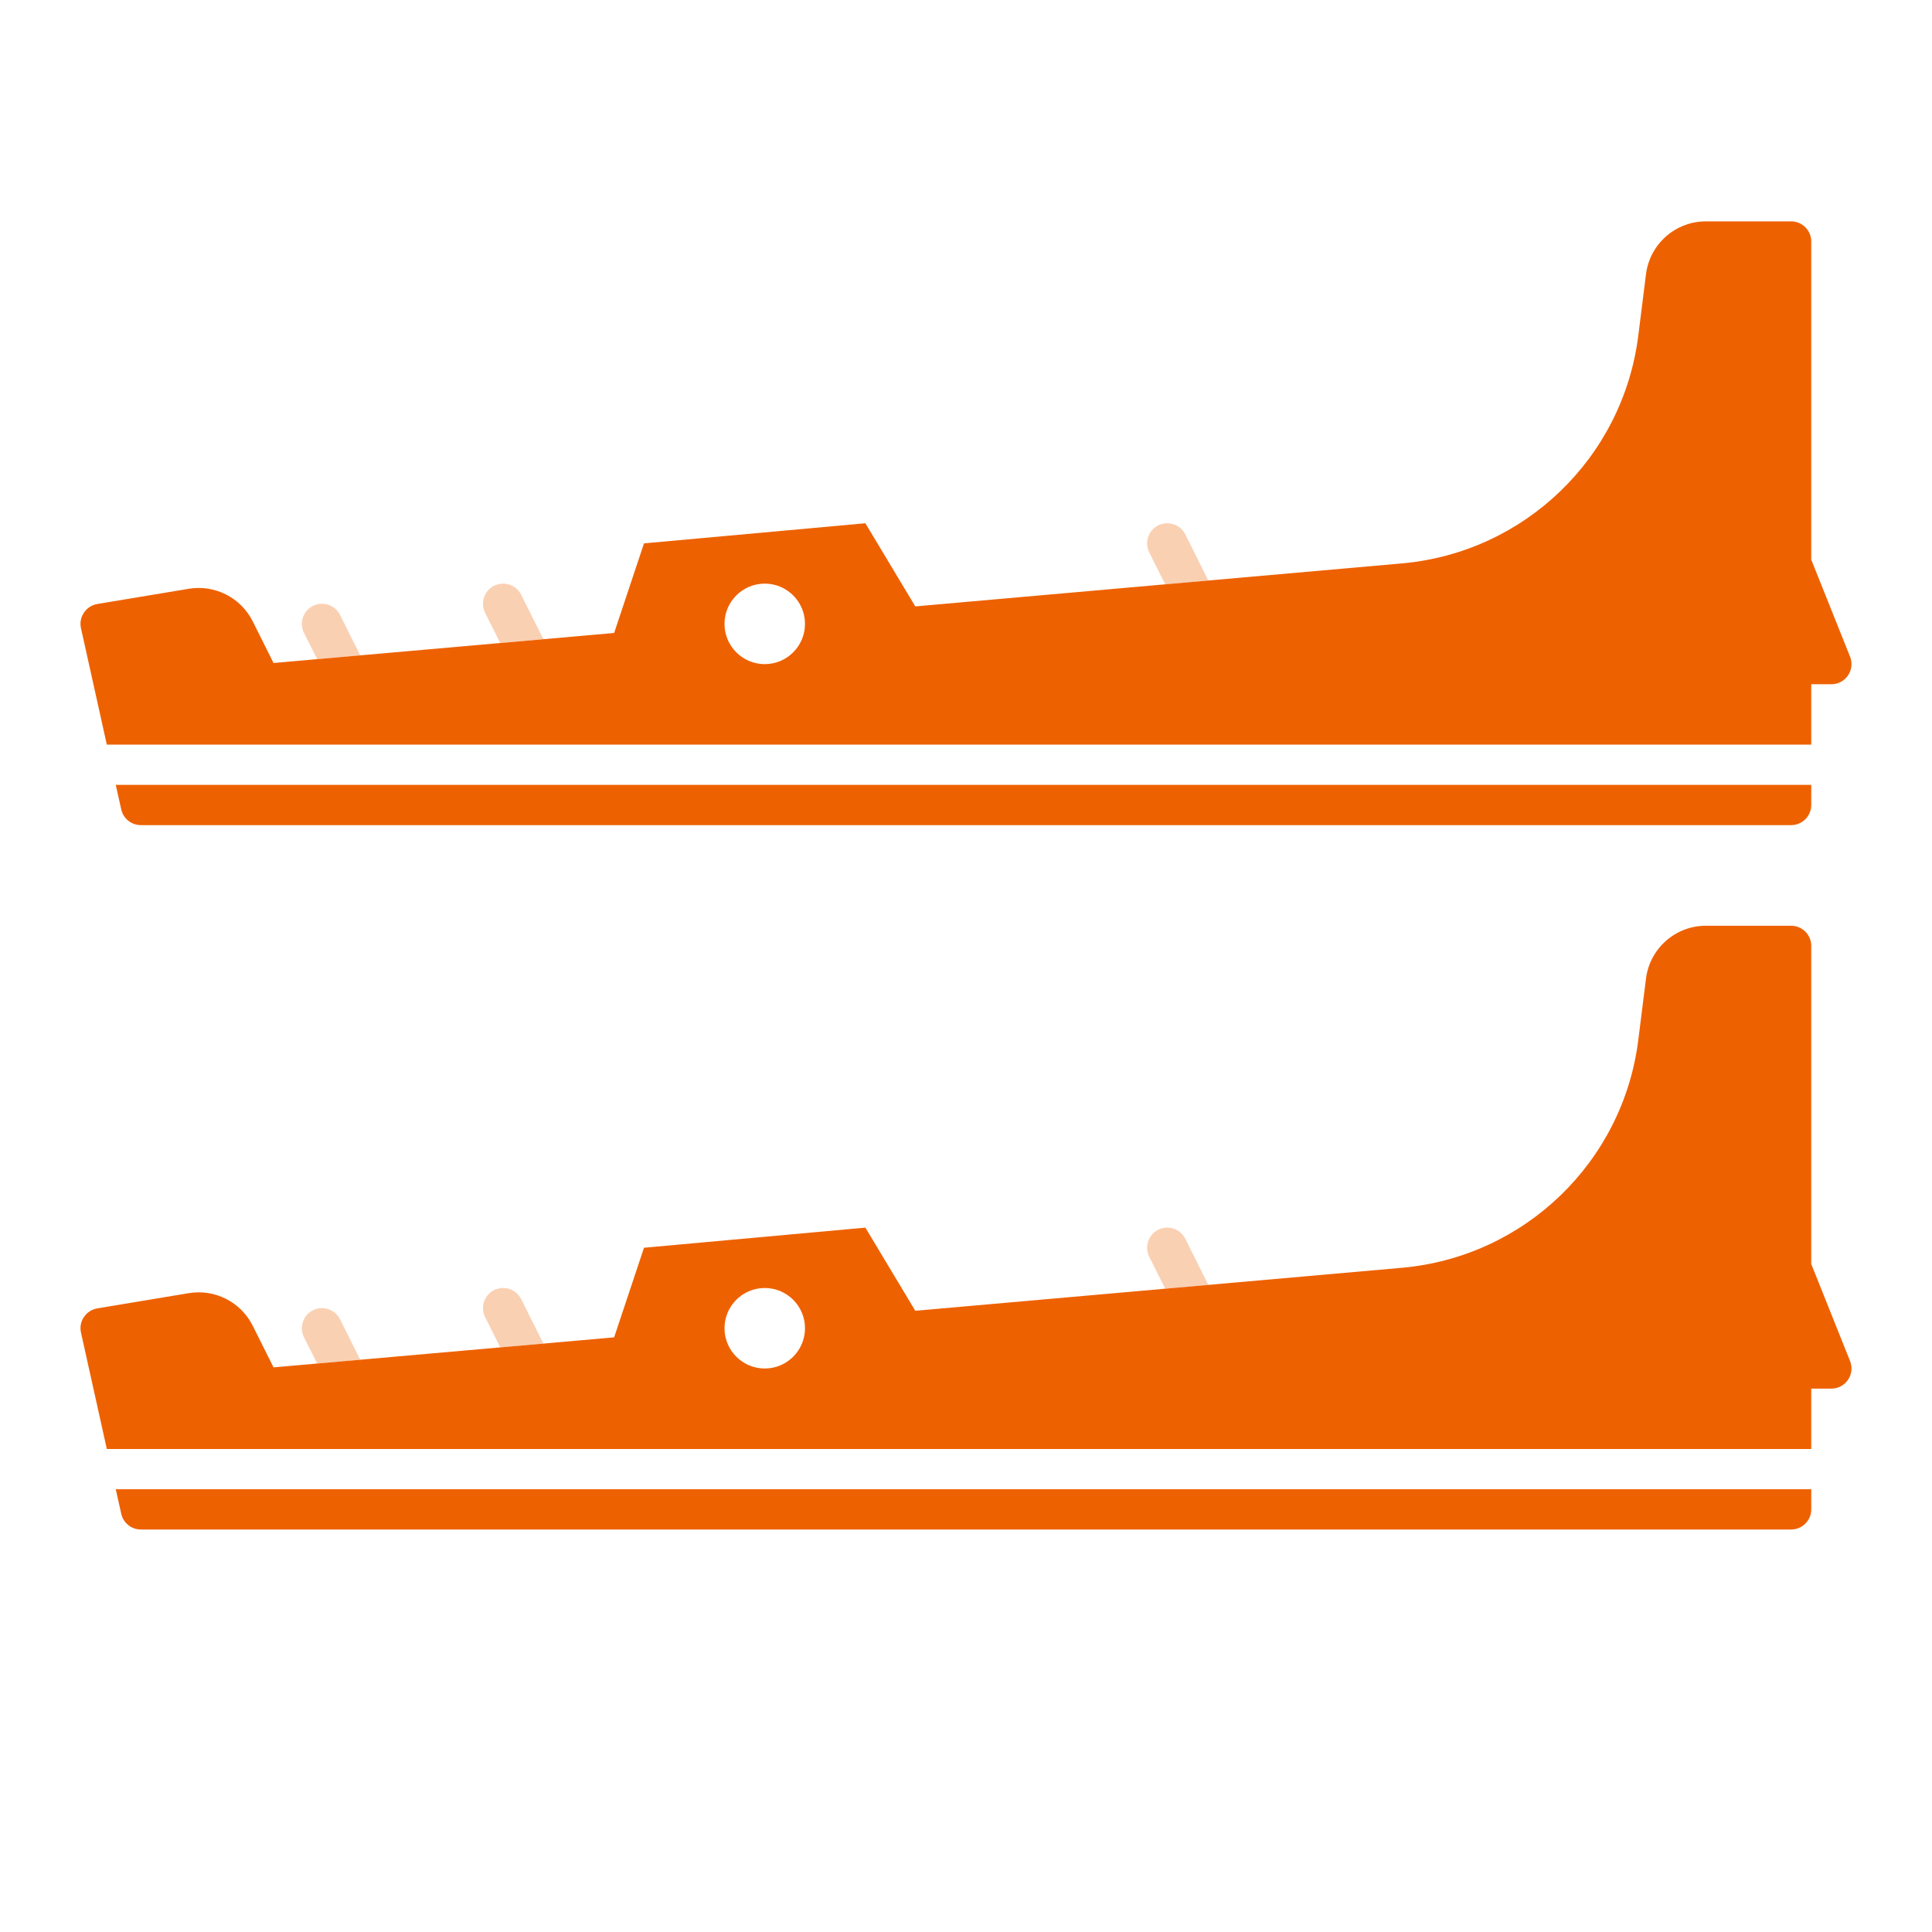
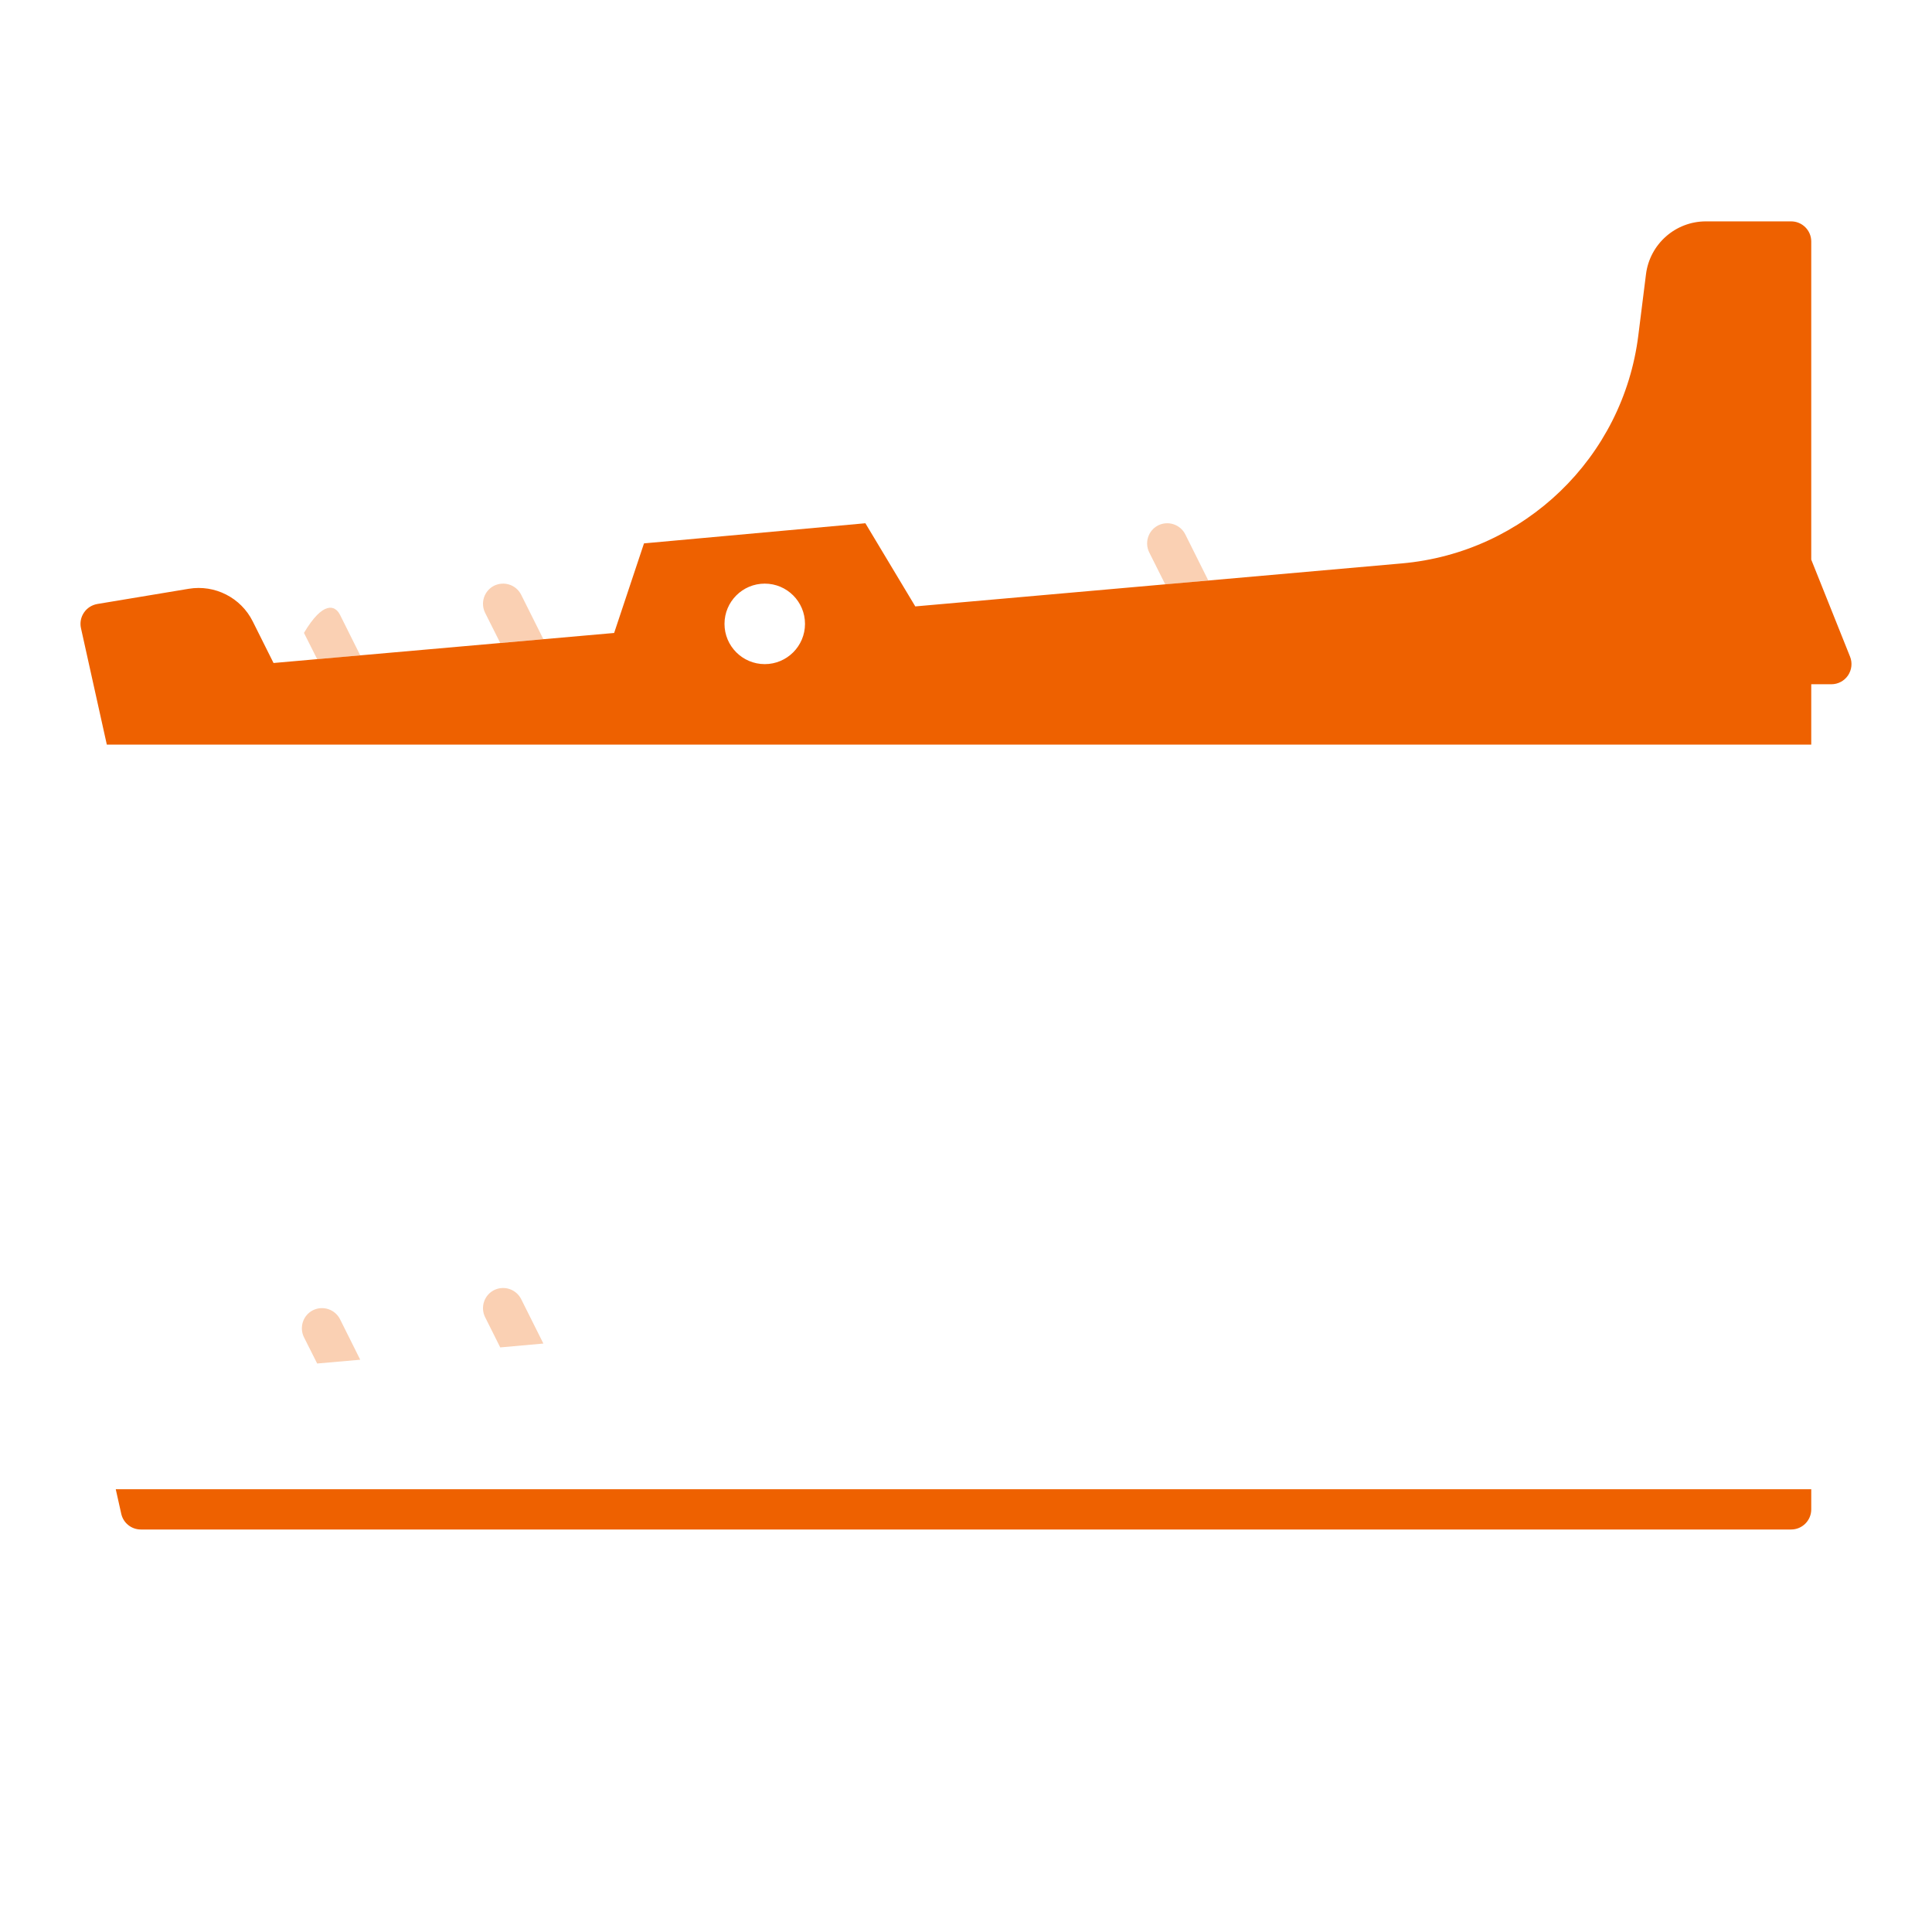
<svg xmlns="http://www.w3.org/2000/svg" width="24" height="24" viewBox="0 0 24 24" fill="none">
  <g opacity="0.3">
-     <path d="M4.475 8.141L3.94 8.188L3.776 7.862C3.715 7.738 3.765 7.588 3.888 7.526C4.012 7.465 4.162 7.515 4.224 7.638L4.475 8.141Z" fill="#EE6100" />
+     <path d="M4.475 8.141L3.94 8.188L3.776 7.862C4.012 7.465 4.162 7.515 4.224 7.638L4.475 8.141Z" fill="#EE6100" />
    <path d="M6.75 7.94L6.214 7.987L6.026 7.612C5.965 7.488 6.015 7.338 6.138 7.276C6.262 7.215 6.412 7.265 6.474 7.388L6.75 7.94Z" fill="#EE6100" />
    <path d="M15.01 7.211L14.475 7.259L14.276 6.862C14.215 6.738 14.265 6.588 14.388 6.526C14.512 6.465 14.662 6.515 14.724 6.638L15.01 7.211Z" fill="#EE6100" />
    <path d="M4.475 16.891L3.94 16.938L3.776 16.612C3.715 16.488 3.765 16.338 3.888 16.276C4.012 16.215 4.162 16.265 4.224 16.388L4.475 16.891Z" fill="#EE6100" />
    <path d="M6.75 16.69L6.214 16.738L6.026 16.362C5.965 16.238 6.015 16.088 6.138 16.026C6.262 15.965 6.412 16.015 6.474 16.138L6.75 16.69Z" fill="#EE6100" />
-     <path d="M15.01 15.961L14.475 16.009L14.276 15.612C14.215 15.488 14.265 15.338 14.388 15.276C14.512 15.215 14.662 15.265 14.724 15.388L15.01 15.961Z" fill="#EE6100" />
  </g>
  <path fill-rule="evenodd" clip-rule="evenodd" d="M21.191 2.75C20.813 2.75 20.494 3.032 20.447 3.407L20.352 4.165C20.163 5.684 18.938 6.865 17.413 6.999L11.37 7.533L10.75 6.5L8 6.75L7.629 7.863L3.398 8.236L3.139 7.718C2.992 7.424 2.669 7.26 2.345 7.314L1.209 7.503C1.141 7.515 1.081 7.553 1.043 7.61C1.004 7.667 0.991 7.737 1.006 7.804L1.327 9.25H22.5V8.5H22.75C22.833 8.5 22.91 8.459 22.957 8.39C23.003 8.321 23.013 8.234 22.982 8.157L22.5 6.952V3C22.5 2.862 22.388 2.75 22.25 2.75H21.191ZM10 7.75C10 8.026 9.776 8.25 9.5 8.25C9.224 8.25 9 8.026 9 7.75C9 7.474 9.224 7.25 9.5 7.25C9.776 7.25 10 7.474 10 7.75Z" fill="#EE6100" />
-   <path d="M1.506 10.054L1.438 9.75H22.5V10C22.5 10.138 22.388 10.25 22.25 10.25H1.75C1.633 10.25 1.531 10.169 1.506 10.054Z" fill="#EE6100" />
-   <path fill-rule="evenodd" clip-rule="evenodd" d="M20.447 12.157C20.494 11.782 20.813 11.5 21.191 11.5H22.25C22.388 11.5 22.5 11.612 22.5 11.75V15.702L22.982 16.907C23.013 16.984 23.003 17.072 22.957 17.14C22.91 17.209 22.833 17.25 22.75 17.25H22.5V18H1.327L1.006 16.554C0.991 16.487 1.004 16.417 1.043 16.36C1.081 16.303 1.141 16.265 1.209 16.253L2.345 16.064C2.669 16.01 2.992 16.174 3.139 16.468L3.398 16.986L7.629 16.613L8 15.5L10.75 15.25L11.37 16.283L17.413 15.749C18.938 15.615 20.163 14.434 20.352 12.915L20.447 12.157ZM9.5 17C9.776 17 10 16.776 10 16.5C10 16.224 9.776 16 9.5 16C9.224 16 9 16.224 9 16.5C9 16.776 9.224 17 9.5 17Z" fill="#EE6100" />
  <path d="M1.506 18.804L1.438 18.5H22.5V18.75C22.5 18.888 22.388 19 22.25 19H1.75C1.633 19 1.531 18.919 1.506 18.804Z" fill="#EE6100" />
</svg>